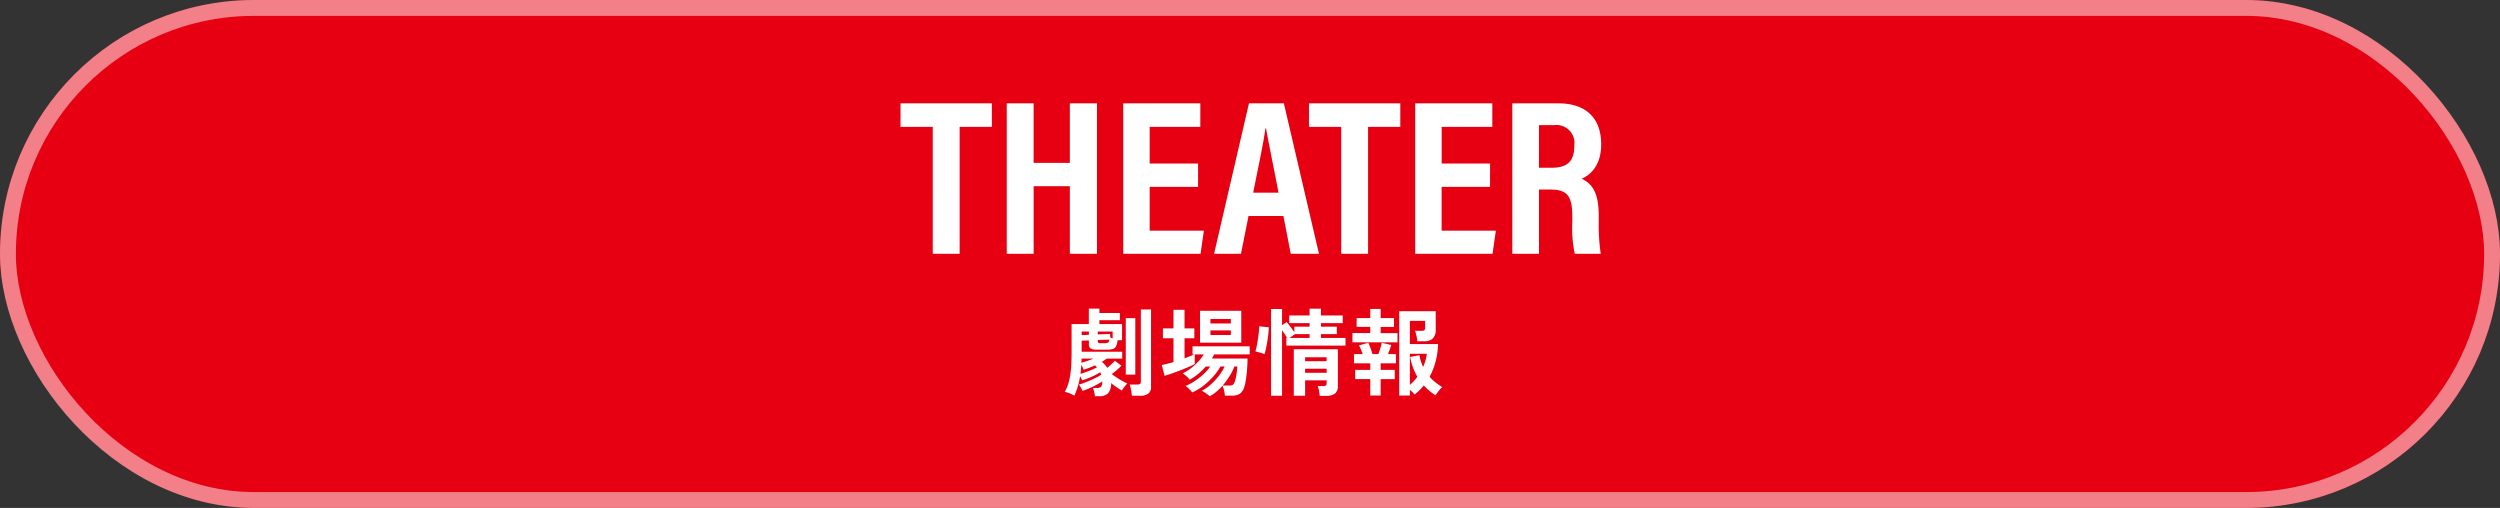
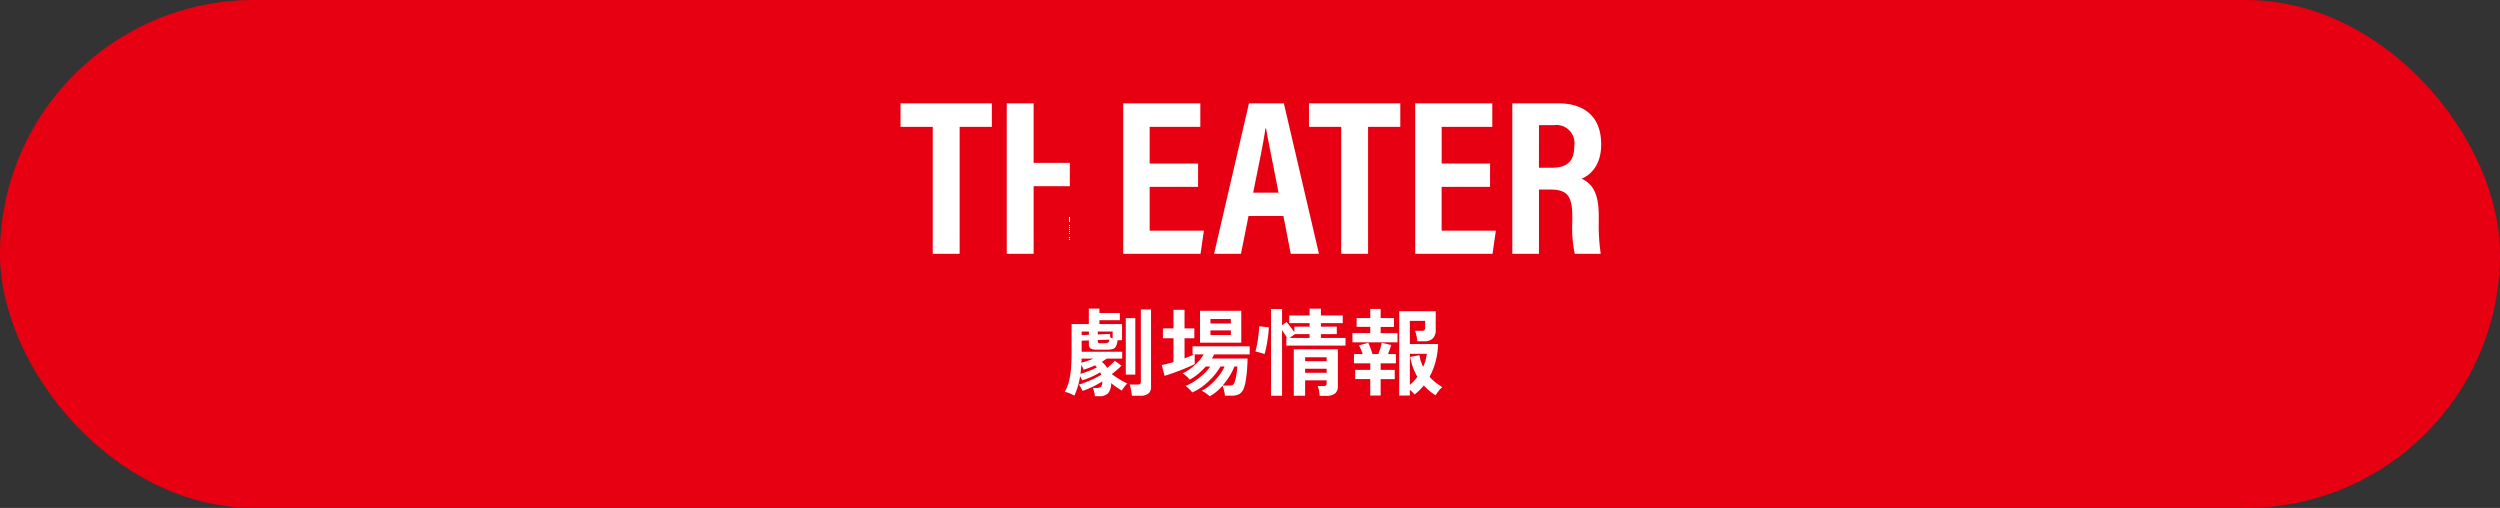
<svg xmlns="http://www.w3.org/2000/svg" width="315" height="64">
  <rect width="100%" height="100%" fill="#333333" stroke="none" />
  <g data-name="長方形 12712" fill="#e60011" stroke="rgba(255,255,255,0.5)" stroke-width="2">
    <rect width="315" height="64" rx="32" stroke="none" />
-     <rect x="1" y="1" width="313" height="62" rx="31" fill="none" />
  </g>
-   <path d="M117.526 31.977h3.388V15.989h4.06v-2.968h-11.508v2.968h4.06zm9.324 0h3.388v-8.512h4.562v8.512h3.416V13.021H134.8v7.5h-4.564v-7.5h-3.386zm24.108-11.368h-6.1v-4.62h6.384v-2.968h-9.716v18.956h9.744l.42-2.912h-6.832v-5.516h6.1zm10.752 6.608l.924 4.76h3.556l-4.424-18.956h-4.396l-4.396 18.956h3.388l.952-4.76zm-3.81-2.94c.7-3.5 1.316-6.356 1.54-8.092h.084c.31 1.792.87 4.452 1.57 8.092zm11.09 7.7h3.388V15.989h4.06v-2.968H164.93v2.968h4.06zm18.76-11.368h-6.1v-4.62h6.38v-2.968h-9.716v18.956h9.744l.42-2.912h-6.832v-5.516h6.1zm7.616 3.276c2.156 0 2.744.868 2.744 3.416v.676a15.711 15.711 0 00.308 4h3.276a23.819 23.819 0 01-.252-3.976v-.756c0-2.8-.7-4.032-2.156-4.732.98-.392 2.464-1.568 2.464-4.312 0-3.36-1.96-5.18-5.4-5.18h-5.8v18.956h3.36v-8.092zm-1.456-8.12h1.932a2.276 2.276 0 012.52 2.6c0 1.9-.812 2.772-2.856 2.772h-1.6z" fill="#fff" />
+   <path d="M117.526 31.977h3.388V15.989h4.06v-2.968h-11.508v2.968h4.06zm9.324 0h3.388v-8.512h4.562v8.512V13.021H134.8v7.5h-4.564v-7.5h-3.386zm24.108-11.368h-6.1v-4.62h6.384v-2.968h-9.716v18.956h9.744l.42-2.912h-6.832v-5.516h6.1zm10.752 6.608l.924 4.76h3.556l-4.424-18.956h-4.396l-4.396 18.956h3.388l.952-4.76zm-3.81-2.94c.7-3.5 1.316-6.356 1.54-8.092h.084c.31 1.792.87 4.452 1.57 8.092zm11.09 7.7h3.388V15.989h4.06v-2.968H164.93v2.968h4.06zm18.76-11.368h-6.1v-4.62h6.38v-2.968h-9.716v18.956h9.744l.42-2.912h-6.832v-5.516h6.1zm7.616 3.276c2.156 0 2.744.868 2.744 3.416v.676a15.711 15.711 0 00.308 4h3.276a23.819 23.819 0 01-.252-3.976v-.756c0-2.8-.7-4.032-2.156-4.732.98-.392 2.464-1.568 2.464-4.312 0-3.36-1.96-5.18-5.4-5.18h-5.8v18.956h3.36v-8.092zm-1.456-8.12h1.932a2.276 2.276 0 012.52 2.6c0 1.9-.812 2.772-2.856 2.772h-1.6z" fill="#fff" />
  <path data-name="パス 24558" d="M137.96 49.925a4.473 4.473 0 00-.096-.548 2.938 2.938 0 00-.156-.5h.528a.646.646 0 00.516-.17 1.085 1.085 0 00.132-.642 11.246 11.246 0 01-1.184.654 11.022 11.022 0 01-1.3.534 3.273 3.273 0 00-.234-.45q-.15-.246-.222-.342a9.471 9.471 0 00.912-.318q.528-.21 1.05-.462a7.2 7.2 0 00.846-.468.9.9 0 00-.06-.156q-.036-.072-.072-.156a7.969 7.969 0 01-1.056.564 9.8 9.8 0 01-1.212.456q-.048-.12-.12-.258t-.144-.258a8.8 8.8 0 01-.72 2.448 4.663 4.663 0 00-.6-.294 2.975 2.975 0 00-.612-.182 5.392 5.392 0 00.522-1.282 9.232 9.232 0 00.264-1.608q.078-.918.078-2.166v-3.492h2.172v-1.944h1.332v.552h2.576v.912h-2.576v.48h2.856v2.04h-.564a2.231 2.231 0 01-.2.762.677.677 0 01-.4.342 2.346 2.346 0 01-.7.084h-1.352a1.413 1.413 0 01-.738-.144.61.61 0 01-.226-.552v-.468l-.912.036v1.392h5.112v.864h-1.952q-.264.192-.612.4a4.436 4.436 0 01.366.36 2.715 2.715 0 01.306.408q.276-.216.54-.468t.42-.432l.832.624q-.228.24-.558.528t-.654.528a10.372 10.372 0 00.954.648 10.144 10.144 0 001 .54 3.305 3.305 0 00-.378.432q-.2.264-.318.456-.302-.172-.656-.418t-.69-.522a1.87 1.87 0 01-.408 1.314 1.6 1.6 0 01-1.116.342zm4.656-.06a4.514 4.514 0 00-.06-.456q-.048-.276-.1-.546a1.713 1.713 0 00-.126-.414h1a.554.554 0 00.318-.072.363.363 0 00.1-.3v-9.084h1.284v9.732a1.054 1.054 0 01-.336.864 1.606 1.606 0 01-1.036.276zm-.768-2.664v-7.116h1.2v7.116zm-5.712-.1q.464-.124 1.056-.356a9.772 9.772 0 001.02-.456 1.546 1.546 0 00-.112-.126l-.128-.126q-.36.168-.726.306t-.714.234a3.3 3.3 0 00-.288-.6q-.036.588-.108 1.128zm4.056-4.46v-.864h-1.872v.36l1.548-.06.024.444.138.056q.078.028.162.064zm-1.536.6h.468a1.105 1.105 0 00.48-.072q.132-.072.18-.372l-1.464.048v.132a.269.269 0 00.066.2.394.394 0 00.27.064zm-2.4 2.46q.36-.1.756-.228t.756-.288h-1.488q0 .12-.006.252t-.018.264zm.036-3.48l.908-.036v-.408h-.908zm16.128 7.704a2.766 2.766 0 00-.276-.228q-.192-.144-.4-.276a1.786 1.786 0 00-.336-.18 4.845 4.845 0 001.146-.792 8.607 8.607 0 001.046-1.122 5.692 5.692 0 00.7-1.15h-.516a7.816 7.816 0 01-.942 1.29 8.76 8.76 0 01-1.242 1.162 6.444 6.444 0 01-1.386.816 2.37 2.37 0 00-.228-.276q-.156-.168-.324-.324a1.332 1.332 0 00-.288-.216 6.2 6.2 0 001.126-.594 8.541 8.541 0 001.134-.882 5.623 5.623 0 00.858-.972h-.564a8.743 8.743 0 01-.978.948 6.053 6.053 0 01-1.05.708 2.811 2.811 0 00-.4-.42 3.226 3.226 0 00-.486-.372 5.94 5.94 0 001.014-.624 7.291 7.291 0 00.942-.846 5.1 5.1 0 00.7-.918h-1.134v1.212q-.288.156-.774.366t-1.038.426q-.552.216-1.08.4t-.912.288l-.348-1.356q.312-.06.69-.156t.786-.216v-3h-1.332v-1.244h1.332v-2.34h1.392v2.34h1.236v1.24h-1.236v2.532l.66-.252a5.1 5.1 0 00.54-.24h-.192v-1.02h7.2v1.02h-4.476q-.06.12-.132.252t-.152.268h4.488q0 .348-.024.84t-.078 1.026q-.058.534-.136 1.004a4.068 4.068 0 01-.2.786 1.467 1.467 0 01-.564.8 1.922 1.922 0 01-1.006.22h-.84a4.546 4.546 0 00-.108-.648 2.5 2.5 0 00-.2-.588 8.08 8.08 0 01-.78.75 4.493 4.493 0 01-.832.558zm-1.22-6.748v-4.02h5.2v4.02zm2.852 5.4h.84a.9.9 0 00.42-.078.6.6 0 00.24-.342 3.454 3.454 0 00.162-.57q.078-.366.126-.756t.06-.654h-.36a7.517 7.517 0 01-.63 1.236 9.3 9.3 0 01-.858 1.164zm-1.536-6.368h2.568v-.576h-2.568zm0-1.452h2.568v-.564h-2.568zm7.632 9.108V38.933h1.392v2.044l.576-.4q.216.252.5.63t.474.654v-.7h1.92v-.444h-2.57v-.972h2.568v-.852h1.428v.852h2.748v.972h-2.748v.444h2v.936h-2v.48h3.1v.972h-7.456v-.972h.084q-.12-.216-.288-.48t-.336-.492v8.26zm6.132.012q-.024-.288-.09-.648a2.887 2.887 0 00-.162-.588h.732a.439.439 0 00.318-.084.466.466 0 00.078-.312v-.324h-2.712v1.944h-1.428v-5.856h5.556v4.644a1.144 1.144 0 01-.354.924 1.741 1.741 0 01-1.134.3zm-6.948-5.256a2.843 2.843 0 00-.354-.126q-.222-.066-.444-.126t-.354-.084a6.693 6.693 0 00.168-.678q.084-.414.15-.882t.114-.894a6.568 6.568 0 00.048-.714l1.212.12q-.012.42-.072.93t-.144 1q-.084.492-.174.882t-.15.572zm5.112 2.356h2.712v-.52h-2.712zm0-1.464h2.712v-.496h-2.712zm-1.956-2.936h2.52v-.48h-1.848zm13.812 7.264V39.209h4.6v2.3a1.537 1.537 0 01-.36 1.134 1.464 1.464 0 01-1.068.354h-.892a5.131 5.131 0 00-.108-.7 3.623 3.623 0 00-.18-.612h.828a.617.617 0 00.336-.072.34.34 0 00.108-.3v-.888h-1.92v2.928h3.556a9.871 9.871 0 01-.306 2.16 8.679 8.679 0 01-.766 1.964 5.412 5.412 0 00.726.69 9.021 9.021 0 00.87.606 2.939 2.939 0 00-.432.462q-.24.306-.408.57a6.726 6.726 0 01-1.484-1.236 8.1 8.1 0 01-.556.608 5.465 5.465 0 01-.612.528 4.058 4.058 0 00-.588-.588v.72zm-3.648 0v-2.076h-1.9v-1.164h1.9v-.824H170.6v-1.168h1.1q-.108-.3-.234-.6a4.883 4.883 0 00-.234-.492l1.168-.324a7.1 7.1 0 01.288.684q.156.42.24.732h.744q.132-.336.252-.732t.18-.684l1.188.276q-.072.252-.18.558t-.228.582h1v1.168h-1.924v.828h1.776v1.164h-1.776v2.072zm-2.244-6.708v-1.164h2.244v-.78h-1.716v-1.112h1.716v-1.152h1.308v1.152h1.68v1.116h-1.68v.78h2.124v1.164zm7.236 5.364q.264-.228.5-.48a4.829 4.829 0 00.444-.54 7.2 7.2 0 01-.552-1.176 8.4 8.4 0 01-.356-1.324l1.164-.228a5.908 5.908 0 00.468 1.488 5.689 5.689 0 00.468-1.66h-2.136z" fill="#fff" />
</svg>